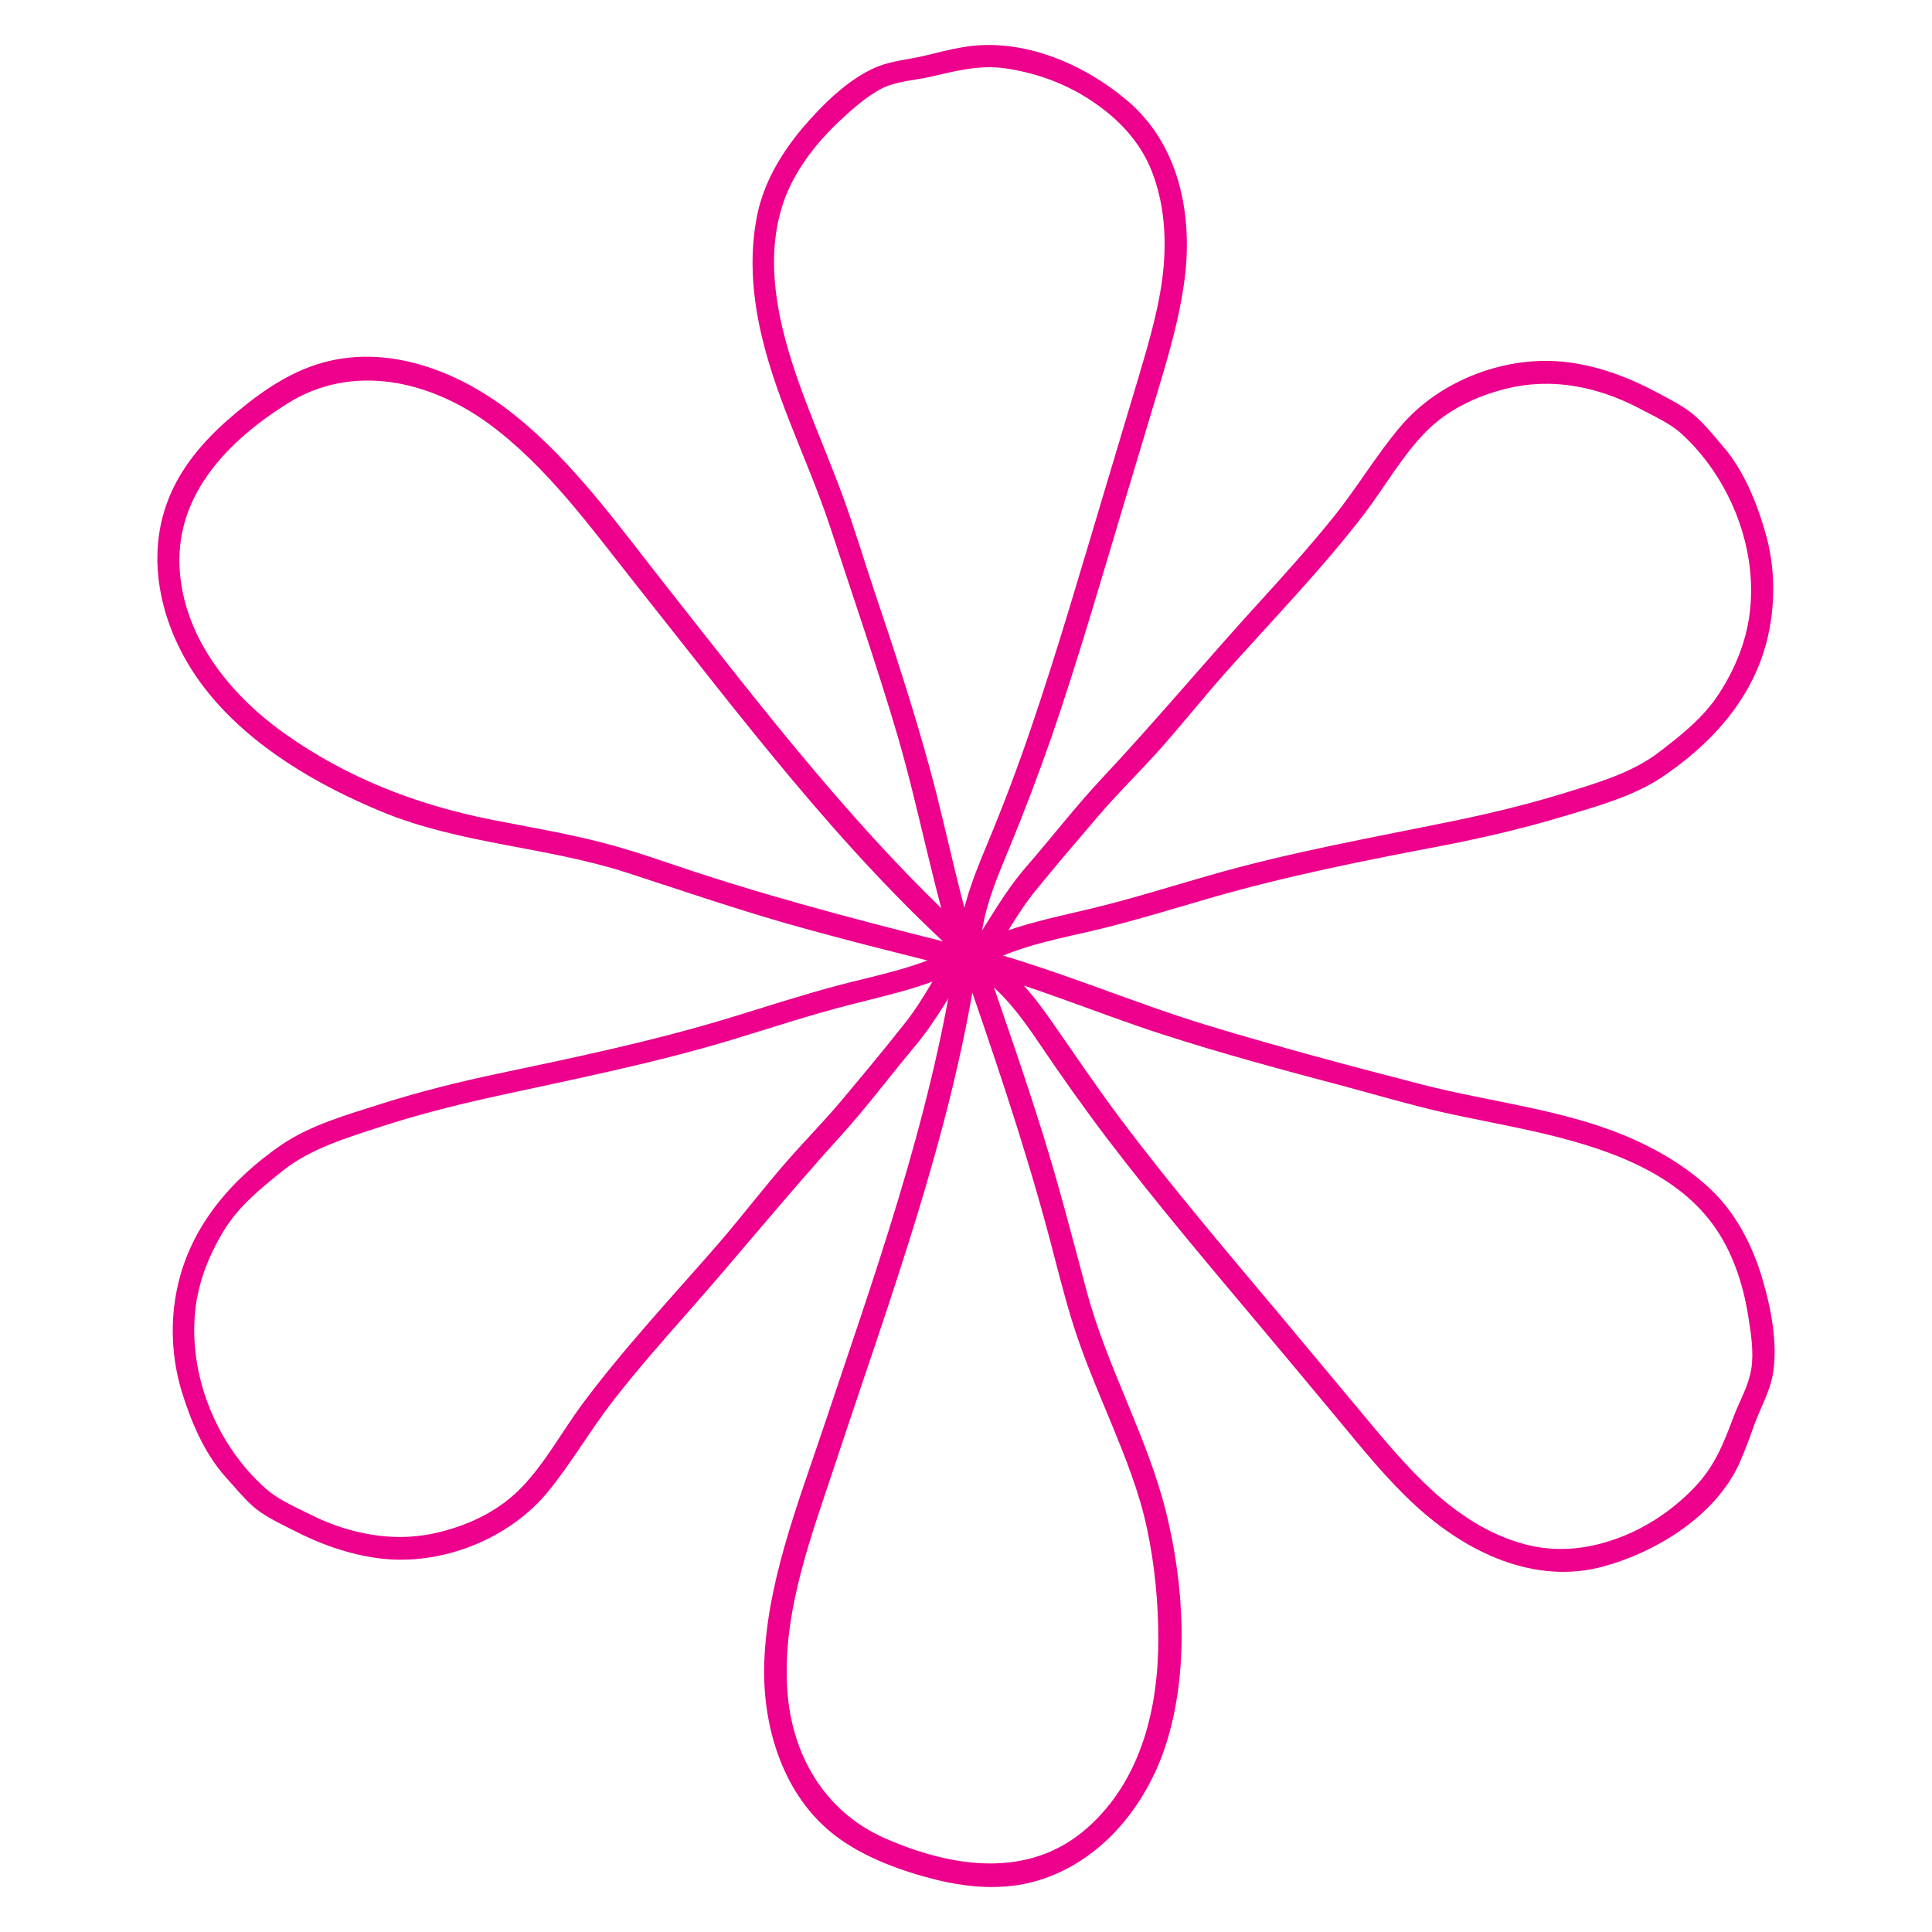
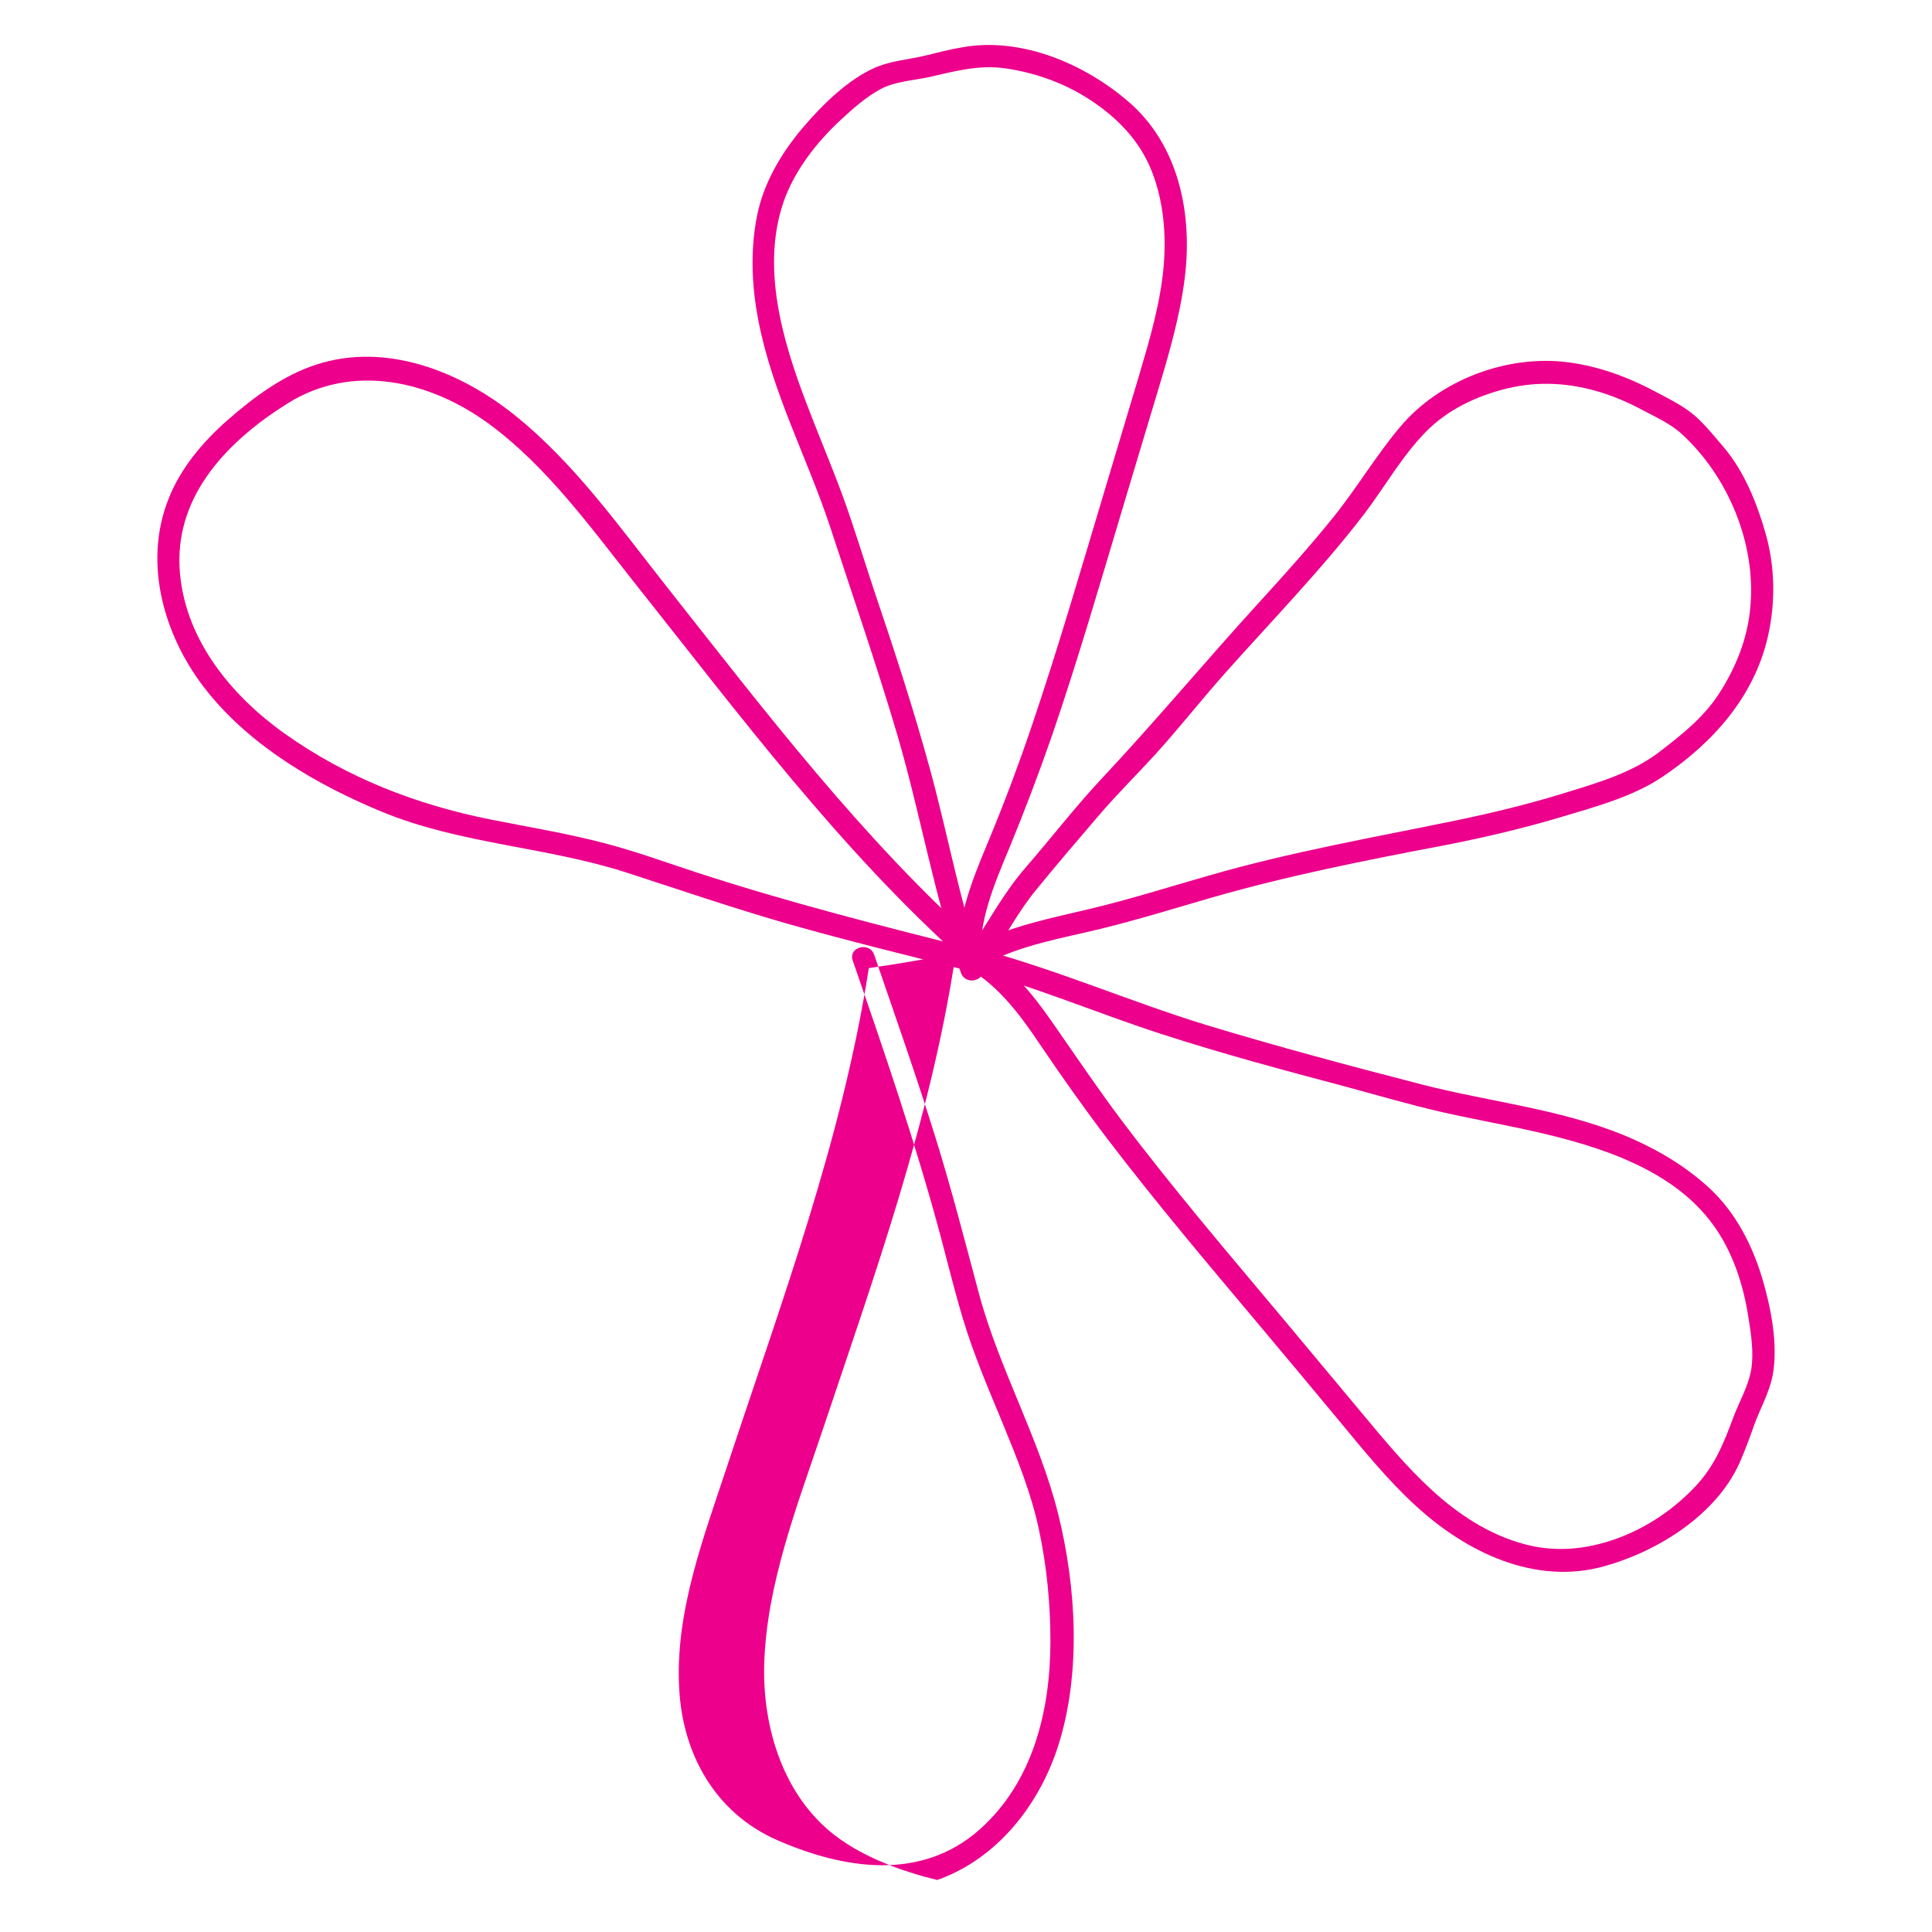
<svg xmlns="http://www.w3.org/2000/svg" version="1.1" id="Laag_1" x="0px" y="0px" viewBox="0 0 650 650" style="enable-background:new 0 0 650 650;" xml:space="preserve">
  <style type="text/css">
	.st0{display:none;}
	.st1{fill:#EC008C;}
</style>
  <g id="stramien">
</g>
  <g id="Layer_3" class="st0">
</g>
  <g id="Layer_7">
    <g>
      <g>
-         <path class="st1" d="M321.2,323.1c-8.4,54.5-27.2,106.5-44.6,158.5c-8.5,25.3-18.8,51.7-19.5,78.7c-0.5,21.1,6.5,43.9,23.8,57.2     c9.8,7.5,22.6,12.1,34.4,15c11.9,2.9,24.6,3.6,36.3-0.6c20.2-7.1,34.5-25.4,40.8-45.4c7.7-24.4,6-53.2-0.1-77.8     c-6.4-25.6-19.9-48.8-26.7-74.3c-4.7-17.5-9.2-35.1-14.6-52.4c-6.4-20.6-13.6-41-20.6-61.4c-1.6-4.5-8.8-2.6-7.2,2     c10.6,30.6,21.1,61.2,29.5,92.5c2.5,9.4,4.8,18.8,7.6,28.1c3.6,12,8.6,23.6,13.4,35.2c4.8,11.7,9.6,23.5,12.2,35.9     c2.6,12.2,3.8,24.8,3.8,37.2c0,23.3-5.8,47.4-23.8,63.4c-19.7,17.5-45.7,13.4-68.1,3.6c-20.8-9.1-31.9-28.9-33-51.2     c-1.4-25.7,8.3-50.9,16.2-74.8c18.2-55.1,38.7-109.8,47.6-167.4C329.2,320.4,322,318.4,321.2,323.1L321.2,323.1z" />
+         <path class="st1" d="M321.2,323.1c-8.4,54.5-27.2,106.5-44.6,158.5c-8.5,25.3-18.8,51.7-19.5,78.7c-0.5,21.1,6.5,43.9,23.8,57.2     c9.8,7.5,22.6,12.1,34.4,15c20.2-7.1,34.5-25.4,40.8-45.4c7.7-24.4,6-53.2-0.1-77.8     c-6.4-25.6-19.9-48.8-26.7-74.3c-4.7-17.5-9.2-35.1-14.6-52.4c-6.4-20.6-13.6-41-20.6-61.4c-1.6-4.5-8.8-2.6-7.2,2     c10.6,30.6,21.1,61.2,29.5,92.5c2.5,9.4,4.8,18.8,7.6,28.1c3.6,12,8.6,23.6,13.4,35.2c4.8,11.7,9.6,23.5,12.2,35.9     c2.6,12.2,3.8,24.8,3.8,37.2c0,23.3-5.8,47.4-23.8,63.4c-19.7,17.5-45.7,13.4-68.1,3.6c-20.8-9.1-31.9-28.9-33-51.2     c-1.4-25.7,8.3-50.9,16.2-74.8c18.2-55.1,38.7-109.8,47.6-167.4C329.2,320.4,322,318.4,321.2,323.1L321.2,323.1z" />
      </g>
      <g>
        <path class="st1" d="M329.8,323.8c-0.7-13.6,4.6-26.1,9.7-38.3c5.2-12.6,10-25.3,14.5-38.2c8.7-25.4,16.2-51.3,23.9-77     c3.9-13.1,7.9-26.2,11.8-39.3c3.7-12.3,7.3-24.7,8.9-37.5c2.7-21.6-2-45-19.3-59.6c-14.8-12.6-35.8-21.5-55.5-18     c-4.2,0.7-8.4,1.8-12.5,2.8c-5.4,1.3-11.1,1.7-16.3,3.8c-9.6,4-18.6,13-25.2,20.8c-7.1,8.5-12.9,18.3-15.1,29.3     c-2.3,11.6-1.8,23.5,0.4,35c4.6,24.2,16.4,46.2,24.1,69.4c7.7,23.5,15.8,46.9,22.8,70.6c7.7,26.4,12.3,53.7,21.3,79.7     c1.6,4.5,8.8,2.6,7.2-2c-7.5-21.5-11.5-44.1-17.5-66.1c-5.5-20.2-12-40.1-18.7-59.9c-3.6-10.8-6.9-21.8-10.8-32.5     c-3.9-10.6-8.4-21.1-12.4-31.7c-7.9-20.8-15-45.2-7.5-67.1c3.7-10.7,11.2-20.2,19.4-27.8c4-3.7,8.5-7.7,13.4-10.3     c4.8-2.5,10.6-2.8,15.9-3.9c8.8-2,16.9-4.3,26-3c10.1,1.5,19.7,4.9,28.3,10.5c9.2,6,16.8,13.7,20.9,24.1c4,10.2,4.9,21.2,4,32     c-1.1,12.5-4.7,24.6-8.2,36.5c-3.7,12.5-7.5,24.9-11.2,37.4c-8.2,27.3-16.1,54.7-25.3,81.7c-4.5,13.2-9.4,26.2-14.8,39.1     c-5.3,12.7-10.3,25.5-9.6,39.5C322.5,328.6,330,328.7,329.8,323.8L329.8,323.8z" />
      </g>
      <g>
-         <path class="st1" d="M321.4,318.9c-12,6.5-25.5,9-38.6,12.4c-12.5,3.3-24.8,7.3-37.2,11.1c-25.6,7.8-51.8,13.3-78,18.8     c-13.3,2.8-26.5,6.1-39.4,10.2c-11.3,3.6-23.8,7.1-33.7,13.9c-16.8,11.6-30.4,27.4-34.8,47.7c-2.5,11.4-2,23.5,1.3,34.7     c3.1,10.2,7.6,21,14.7,29c3,3.3,5.9,6.9,9.2,9.9c3.8,3.4,8.8,5.7,13.3,8c9.2,4.8,19.1,8.4,29.5,9.7c20.7,2.6,43.6-6.4,56.8-22.6     c7.9-9.7,14.2-20.7,21.9-30.6c7.8-10,16.2-19.6,24.6-29.1c17.5-19.8,34.1-40.3,51.9-59.9c8.8-9.7,16.6-20.2,25-30.2     c7.2-8.6,12.4-18.4,18.4-27.8c2.6-4.1-3.9-7.8-6.5-3.8c-5.1,7.8-9.3,16.3-15.1,23.6c-6.9,8.8-14.1,17.4-21.2,25.9     c-5.9,7.1-12.4,13.6-18.5,20.6c-7.8,8.9-14.9,18.2-22.6,27.2c-15.7,18.1-32.2,35.6-46.5,54.8c-6.8,9.2-12.3,19.5-20.2,27.8     c-7.3,7.7-17,12.5-27.2,15.1c-10.8,2.8-21.2,2.2-31.9-0.9c-4.7-1.4-9.2-3.3-13.5-5.5c-4.6-2.3-9.8-4.6-13.6-8     c-16-14.1-25.5-36.5-24-57.8c0.7-10.7,4.6-20.7,10.2-29.7c5-7.9,12.2-13.7,19.4-19.5c9.4-7.5,21.6-11.1,32.9-14.8     c11.7-3.8,23.7-6.9,35.7-9.6c27.6-6.1,55.5-11.5,82.6-19.7c13.2-4,26.4-8.4,39.8-11.8c13.2-3.4,26.5-6.1,38.6-12.7     C329.4,323.1,325.6,316.6,321.4,318.9L321.4,318.9z" />
-       </g>
+         </g>
      <g>
        <path class="st1" d="M331.5,324.3c12.1-6.4,25.6-8.6,38.8-11.8c12.6-3.1,24.9-6.9,37.3-10.5c25.7-7.4,52-12.6,78.3-17.6     c13.3-2.6,26.6-5.7,39.6-9.6c11.3-3.4,24-6.8,33.9-13.5c16.9-11.4,30.8-26.9,35.4-47.2c2.6-11.4,2.4-23.5-0.8-34.7     c-2.9-10.2-7.3-21.1-14.3-29.2c-2.9-3.4-5.8-7-9.1-10c-3.8-3.4-8.7-5.8-13.2-8.2c-9.3-5-19.2-8.7-29.7-10.1     c-20.6-2.7-43.4,5.9-56.7,21.8c-8.1,9.6-14.5,20.5-22.4,30.3c-8,9.9-16.5,19.4-25.1,28.8c-17.8,19.5-34.7,39.8-52.8,59.1     c-8.9,9.5-16.9,19.9-25.5,29.8c-7.4,8.5-12.6,18.3-18.8,27.6c-2.7,4,3.8,7.8,6.5,3.8c5.2-7.8,9.6-16.3,15.6-23.6     c7-8.6,14.2-17,21.4-25.4c6-7,12.6-13.5,18.8-20.3c7.9-8.7,15.2-18,23-26.8c15.9-17.9,32.7-35.1,47.3-54.1     c6.9-9.1,12.6-19.3,20.6-27.5c7.4-7.6,17.2-12.2,27.4-14.7c10.8-2.6,21.3-1.9,31.9,1.4c4.7,1.5,9.1,3.4,13.4,5.7     c4.5,2.4,9.7,4.7,13.5,8.2c15.7,14.4,25,36.9,23.1,58.1c-0.9,10.7-4.9,20.6-10.7,29.5c-5.1,7.8-12.4,13.6-19.7,19.2     c-9.5,7.4-21.8,10.8-33.1,14.3c-11.8,3.6-23.8,6.5-35.9,9c-27.7,5.7-55.6,10.6-82.9,18.5c-13.3,3.8-26.5,8-40,11.2     c-13.3,3.2-26.6,5.7-38.8,12.1C323.5,320,327.2,326.5,331.5,324.3L331.5,324.3z" />
      </g>
      <g>
        <path class="st1" d="M329.6,317.6c-39.8-35.7-72.2-78.3-105.2-120.1c-15.8-20-31.2-41.8-51.2-57.8c-18.4-14.8-43.4-24.7-66.9-17     c-11.1,3.6-21,11-29.7,18.6c-8.3,7.3-15.7,16-19.8,26.3c-9,22.3-1.3,47.6,13.3,65.5c14.9,18.4,37,31.2,58.6,40.1     c26.3,10.8,55.3,11.7,82.2,20.4c17.8,5.8,35.4,11.8,53.4,17c20.7,5.9,41.7,11,62.7,16.3c4.7,1.2,6.7-6.1,2-7.2     c-31.8-8-63.5-16-94.7-26.2c-10.1-3.3-20.2-7-30.5-9.7c-12.8-3.4-25.8-5.5-38.8-8.1c-25-5-48.2-14-69.1-28.8     c-18.6-13.2-34.4-32.7-35.5-56.3c-1.1-24.7,16.9-42.7,36.4-54.9c21.9-13.7,47.9-7.6,67.7,6.9c19.6,14.4,34.4,35.1,49.4,54     c34.8,43.8,68.4,88.9,110.2,126.4C327.9,326.1,333.2,320.8,329.6,317.6L329.6,317.6z" />
      </g>
      <g>
        <path class="st1" d="M325.8,325.8c10.4,6.1,17.5,15.8,24.1,25.6c7.3,10.8,14.8,21.4,22.7,31.8c16.4,21.5,33.9,42.2,51.3,62.9     c8.8,10.5,17.6,21,26.3,31.5c8.3,10,16.5,20.2,26.1,29c17.1,15.7,40.2,26.9,63.6,20.3c17.9-5,37.4-17.2,45.3-34.6     c1.9-4.3,3.5-8.7,5.1-13.2c2-5.4,5-10.7,6.1-16.4c1.9-10.4-0.6-22.9-3.6-32.9c-3.4-11.2-8.9-21.8-17.5-29.9     c-8.4-7.8-18.4-13.6-29-18c-21.6-8.8-45-11.2-67.4-16.9c-24.4-6.3-48.8-12.8-72.9-20.1c-26.8-8.2-52.7-19.7-79.8-26.5     c-4.7-1.2-6.7,6-2,7.2c22.7,5.7,44.3,15.1,66.6,22.3c20.3,6.6,40.9,12.1,61.6,17.6c10.8,2.9,21.6,6.1,32.5,8.6     c10.6,2.4,21.3,4.3,31.9,6.7c21.4,4.9,46,12.6,59.5,31.2c6.6,9,10.2,20.1,11.9,31c0.9,5.5,1.9,12,1,17.6s-3.9,10.7-5.9,15.9     c-3.4,9.1-6.4,16.8-13.2,23.9c-6.7,7-14.7,12.6-23.7,16.3c-10.9,4.4-22.1,5.9-33.6,2.8c-11.9-3.2-22.3-10.1-31.2-18.3     c-8.6-7.9-16.1-17-23.6-26c-8.6-10.3-17.1-20.5-25.7-30.8c-18.6-22.2-37.5-44.3-54.9-67.4c-8.2-10.9-15.8-22.2-23.6-33.4     c-6.6-9.5-14-18.4-24.1-24.4C325.4,316.9,321.7,323.4,325.8,325.8L325.8,325.8z" />
      </g>
    </g>
  </g>
</svg>